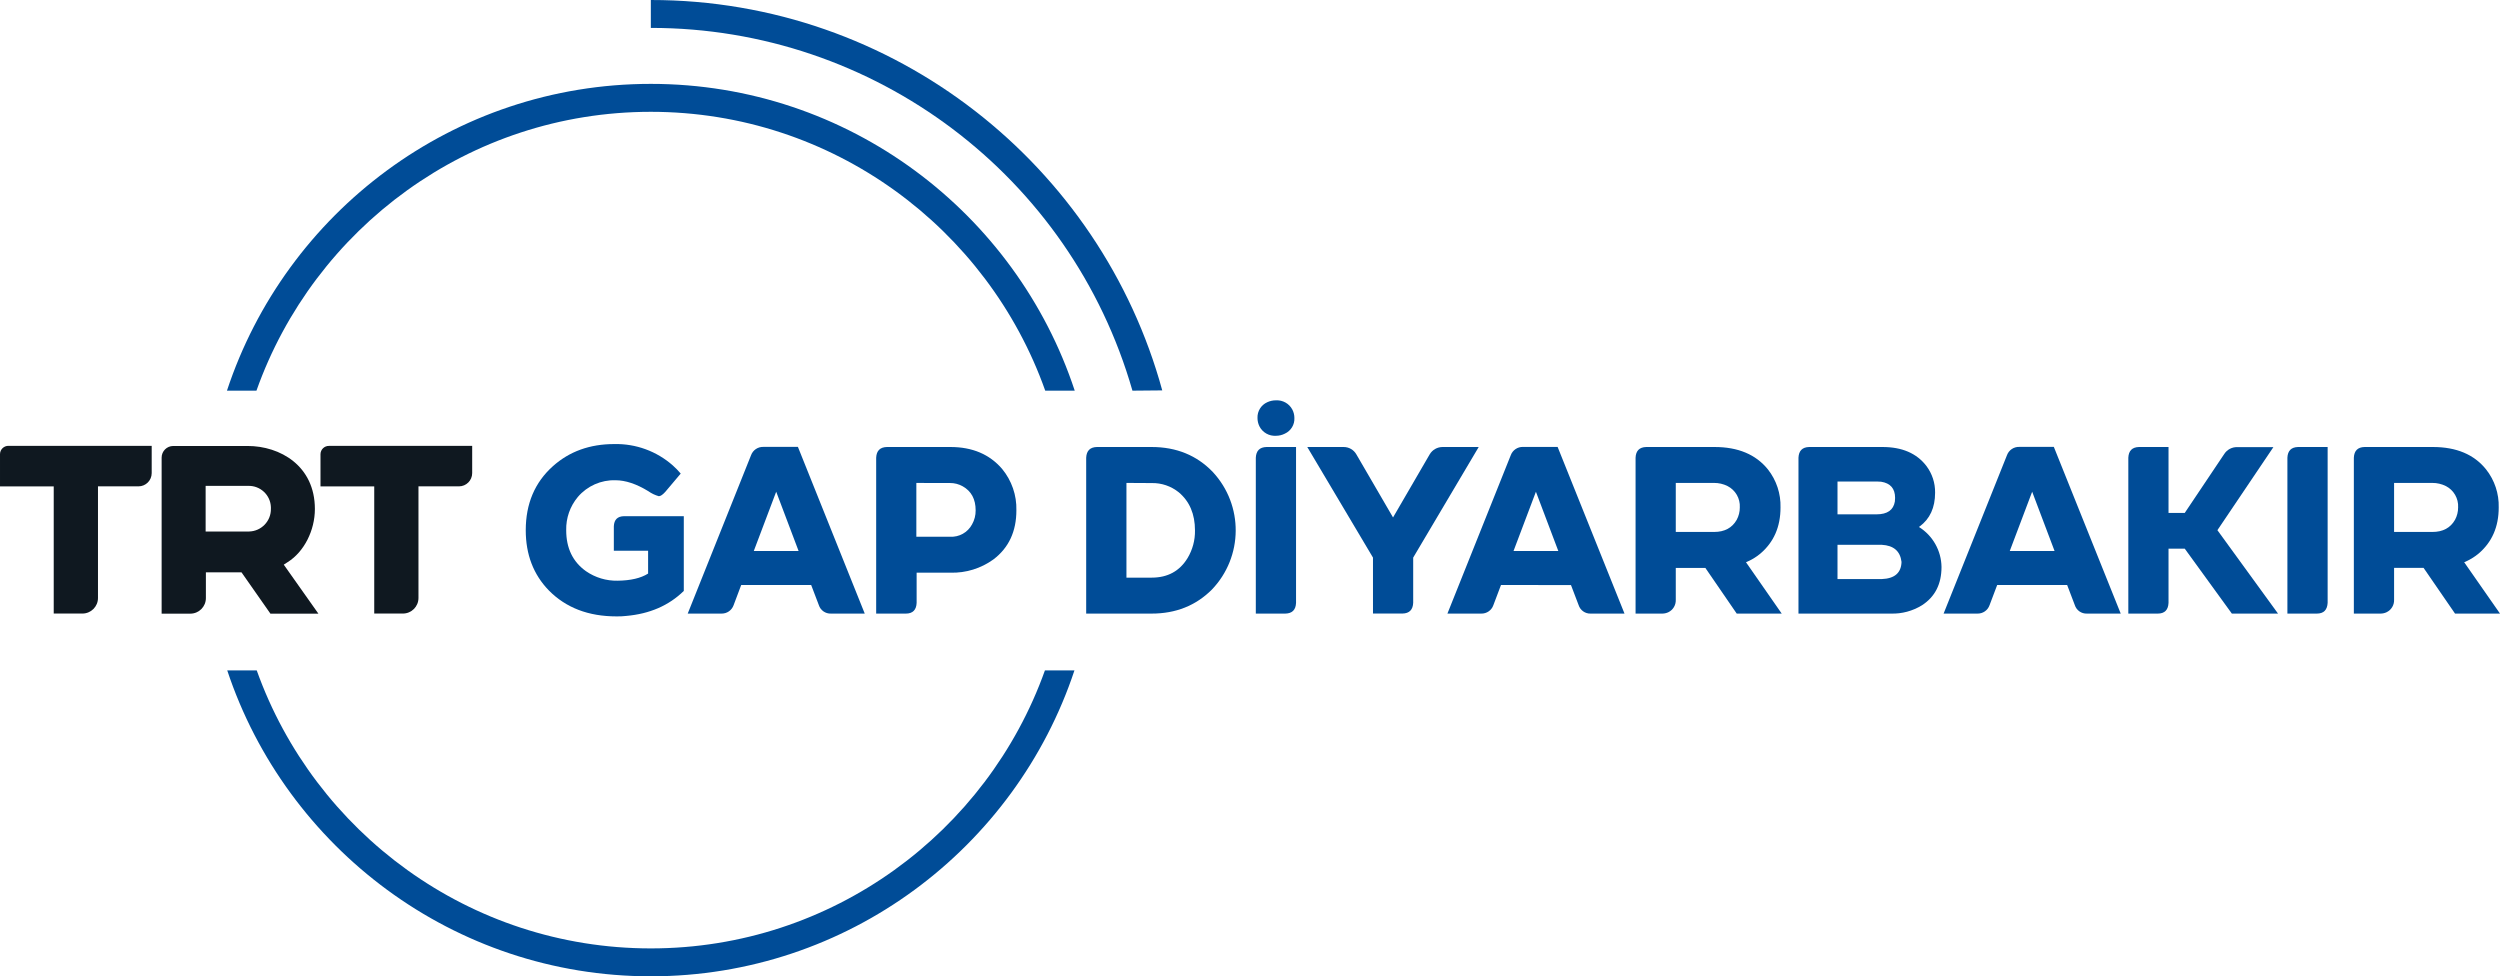
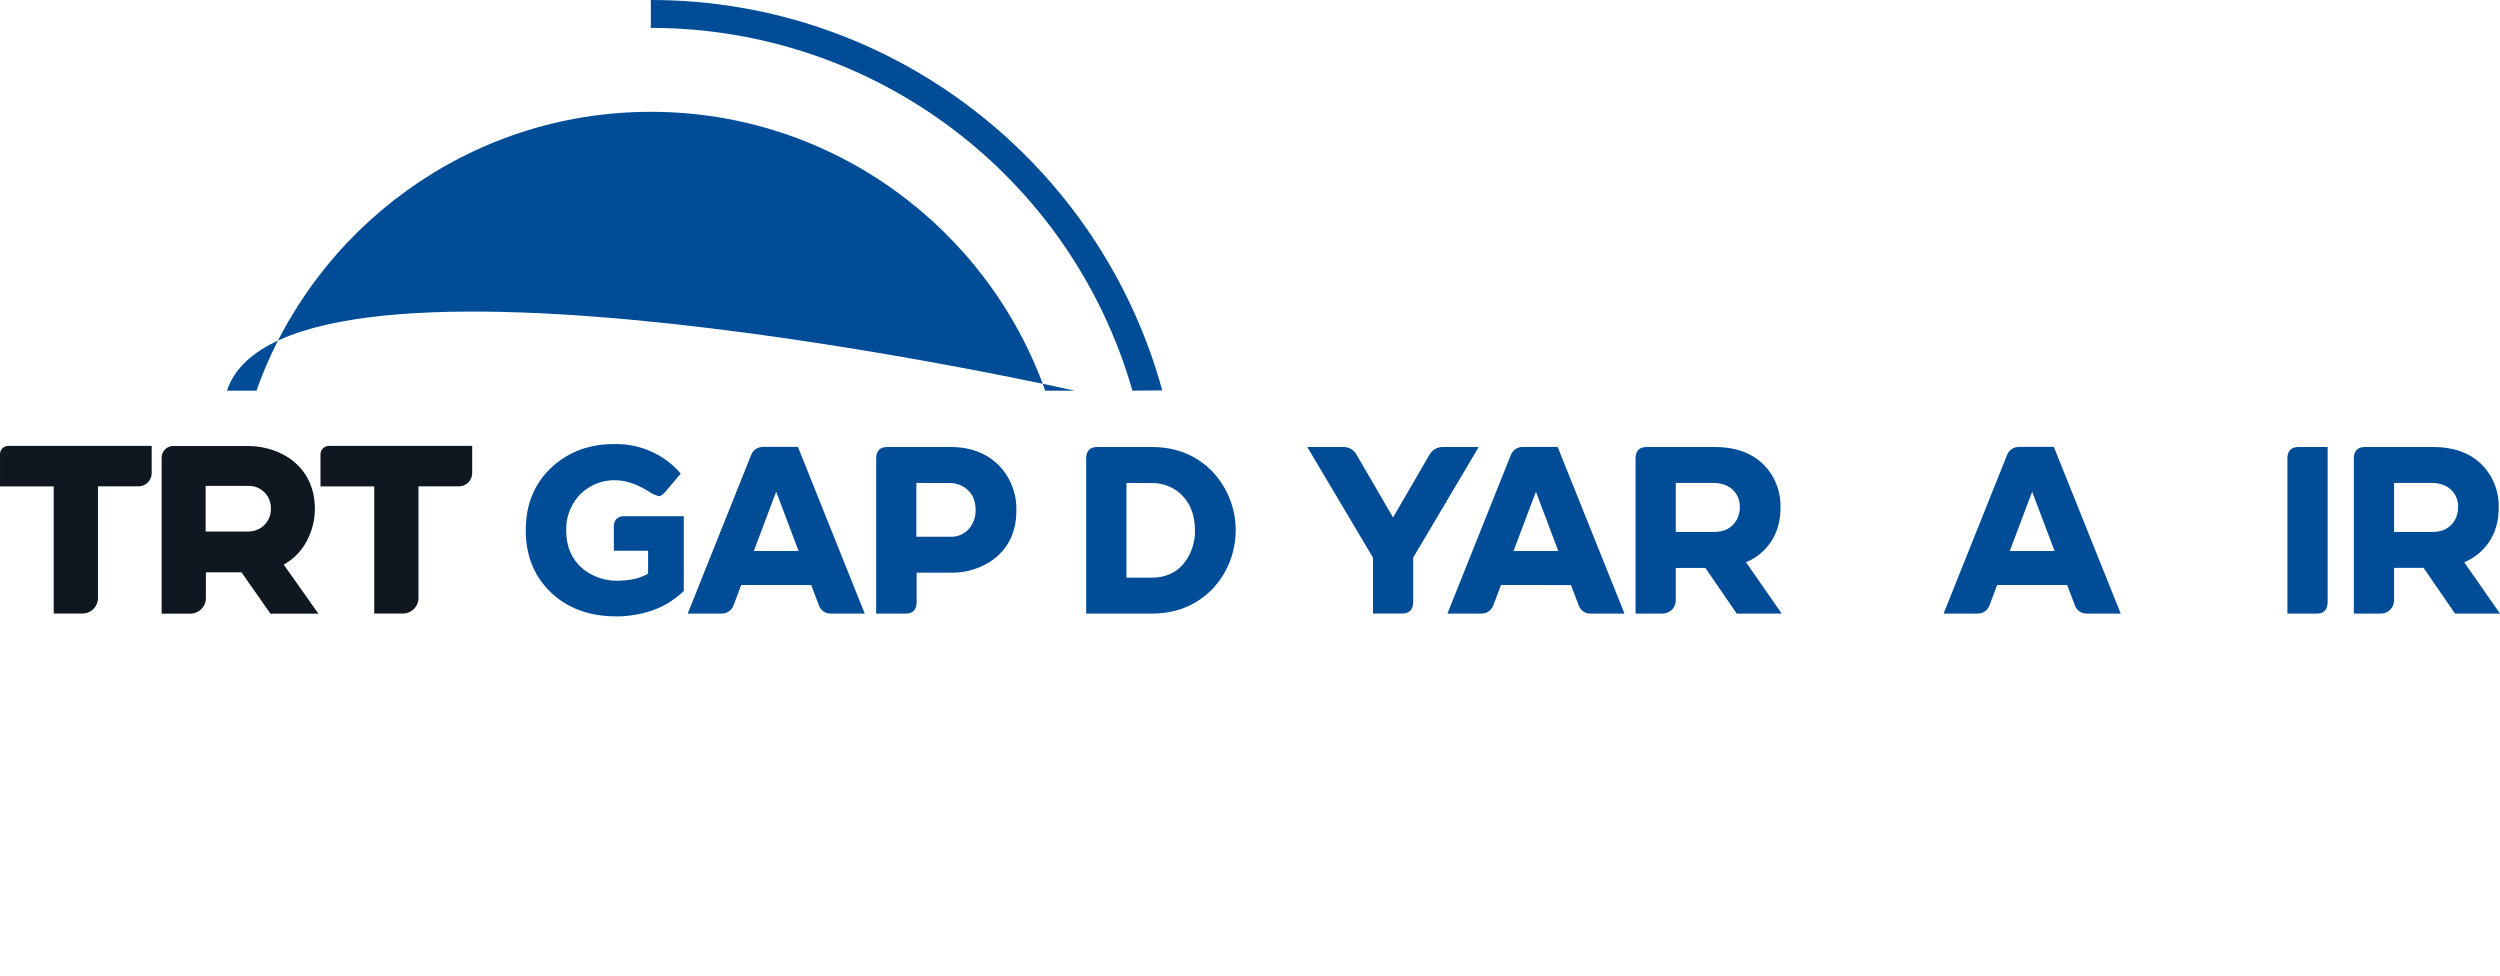
<svg xmlns="http://www.w3.org/2000/svg" version="1.1" id="Livello_1" x="0px" y="0px" viewBox="0 0 895.898 349.87" enable-background="new 0 0 895.898 349.87" xml:space="preserve">
  <g>
    <path fill="#004C97" d="M405.821,140C383.732,63.018,313.319,9.981,233.231,10V0c87.43,0,161.25,59.36,183.27,139.9" />
-     <path fill="#004C97" d="M374.461,240.24c-20.71,58-76.2,99.63-141.23,99.63s-120.51-41.62-141.23-99.63h-10.57   c21.13,63.62,81.19,109.63,151.8,109.63s130.68-46,151.81-109.63L374.461,240.24z" />
-     <path fill="#004C97" d="M91.901,140c20.63-58.16,76.19-99.93,141.33-99.93s120.71,41.76,141.34,99.93h10.57   c-21.04-63.78-81.14-109.94-151.91-109.94S102.361,76.22,81.331,140H91.901z" />
+     <path fill="#004C97" d="M91.901,140c20.63-58.16,76.19-99.93,141.33-99.93s120.71,41.76,141.34,99.93h10.57   S102.361,76.22,81.331,140H91.901z" />
    <path fill="#0F1820" d="M103.131,201.41c5.81-3.64,9.71-11.28,9.71-19c0-15.52-12.5-22.59-24.11-22.59h-26.64   c-2.303,0-4.17,1.867-4.17,4.17c0,0.003,0,0.007,0,0.01v55.91h10.28c3.082,0,5.58-2.498,5.58-5.58l0,0v-9.22h12.77l10.36,14.8   h17.19l-12.41-17.56L103.131,201.41z M88.911,190.47h-15.22v-16.35h15.22c4.366-0.146,8.024,3.275,8.17,7.641   c0.006,0.176,0.006,0.353,0,0.529c0.1,4.417-3.399,8.079-7.816,8.18C89.147,190.472,89.029,190.473,88.911,190.47z M0.001,162.84   v11.47h19.25v45.56h10.28c3.082,0,5.58-2.498,5.58-5.58l0,0v-40h14.5c2.623,0,4.75-2.127,4.75-4.75l0,0v-9.77H3.051   c-1.657-0.028-3.022,1.292-3.05,2.949C0,162.759,0,162.8,0.001,162.84z M117.901,159.79c-1.657-0.028-3.022,1.293-3.05,2.949   c-0.001,0.034-0.001,0.067,0,0.101v11.47h19.26v45.56h10.27c3.082,0,5.58-2.498,5.58-5.58l0,0v-40h14.5   c2.623,0,4.75-2.127,4.75-4.75l0,0v-9.77L117.901,159.79z" />
    <g>
      <path fill="#004C97" d="M220.904,220.889c-10.033,0-18.107-3.1-24.22-9.301c-5.518-5.679-8.277-12.869-8.277-21.571    c0-9.498,3.241-17.147,9.722-22.946c5.92-5.298,13.257-7.943,22.013-7.936c7.71-0.176,15.203,2.565,20.979,7.675    c1.01,0.896,1.952,1.865,2.819,2.9l-5.548,6.572c-0.913,1.003-1.676,1.535-2.298,1.535c-1.348-0.379-2.62-0.987-3.762-1.796    c-4.261-2.609-8.184-3.916-11.769-3.923c-5.164-0.153-10.119,2.042-13.475,5.97c-2.804,3.34-4.292,7.59-4.184,11.95    c0,6.421,2.361,11.311,7.083,14.669c3.329,2.303,7.3,3.497,11.348,3.411c4.682-0.06,8.321-0.913,10.916-2.558v-8.187h-12.281    v-8.789c0.114-2.328,1.308-3.522,3.582-3.582h21.491v26.779c-5.351,5.237-12.23,8.224-20.638,8.96    C223.212,220.889,222.048,220.889,220.904,220.889z" />
      <path fill="#004C97" d="M258.541,219.886h-12.09l22.685-56.728c0.669-1.859,2.46-3.075,4.435-3.01h12.371l23.949,59.738h-12.11    c-1.978,0.077-3.763-1.181-4.354-3.07l-2.729-7.164h-25.083l-2.719,7.224C262.248,218.716,260.491,219.931,258.541,219.886z     M278.156,176.211l-8.027,21.24h16.053L278.156,176.211z" />
      <path fill="#004C97" d="M324.649,219.886h-10.665v-55.865c0.114-2.495,1.395-3.772,3.843-3.833h22.775    c7.846,0,14.016,2.615,18.511,7.846c3.438,4.168,5.256,9.438,5.117,14.839c0,7.565-2.732,13.424-8.197,17.578    c-4.476,3.25-9.901,4.929-15.431,4.776h-12.12v10.826C328.381,218.562,327.087,219.886,324.649,219.886z M328.381,173.071v19.274    h12.04c3.283,0.201,6.38-1.532,7.926-4.435c0.866-1.529,1.309-3.26,1.284-5.017c0-4.013-1.535-6.853-4.605-8.608    c-1.404-0.794-2.992-1.206-4.605-1.194L328.381,173.071z" />
      <path fill="#004C97" d="M412.702,219.886h-23.458v-55.865c0.12-2.498,1.395-3.772,3.843-3.833h19.615    c8.876,0,16.184,2.987,21.923,8.96c11.066,11.919,10.917,30.401-0.341,42.139C428.544,217.02,421.351,219.886,412.702,219.886z     M403.672,173.061v33.942h9.03c5.746,0,10.04-2.341,12.883-7.023c1.789-2.986,2.707-6.413,2.649-9.893    c0-5.859-1.933-10.411-5.799-13.655c-2.75-2.222-6.198-3.399-9.732-3.321L403.672,173.061z" />
-       <path fill="#004C97" d="M460.606,219.886h-10.575v-55.865c0.12-2.498,1.395-3.772,3.843-3.833h10.575v55.865    C464.342,218.562,463.061,219.839,460.606,219.886z M450.633,149.774c-0.09-2.412,1.291-4.638,3.492-5.629    c0.989-0.463,2.069-0.696,3.16-0.682c2.396-0.126,4.651,1.134,5.799,3.241c0.509,0.943,0.774,1.998,0.773,3.07    c0.125,2.401-1.232,4.634-3.421,5.629c-0.976,0.496-2.055,0.757-3.15,0.763c-2.495,0.169-4.848-1.176-5.97-3.411    c-0.449-0.926-0.682-1.941-0.682-2.97V149.774z" />
      <path fill="#004C97" d="M492.021,199.82l-23.548-39.631h12.983c1.902-0.027,3.667,0.984,4.605,2.639l13.144,22.605l13.133-22.605    c0.961-1.632,2.712-2.635,4.605-2.639h12.963l-23.478,39.631v16.204c-0.11,2.508-1.395,3.793-3.833,3.843h-10.575V199.82z" />
      <path fill="#004C97" d="M530.807,219.886h-12.11l22.685-56.718c0.666-1.861,2.459-3.078,4.435-3.01h12.371l23.969,59.728h-12.11    c-1.976,0.076-3.756-1.183-4.344-3.07l-2.729-7.164H537.89l-2.729,7.224C534.519,218.72,532.758,219.938,530.807,219.886z     M550.411,176.221l-8.027,21.24h16.053L550.411,176.221z" />
      <path fill="#004C97" d="M595.754,219.886h-9.632v-55.865c0.107-2.495,1.385-3.772,3.833-3.833h24.481    c8.421,0,14.792,2.676,19.113,8.027c3.053,3.881,4.651,8.709,4.515,13.645c0,6.943-2.418,12.461-7.254,16.555    c-1.54,1.277-3.265,2.312-5.117,3.07l12.802,18.401h-16.123l-11.237-16.364H600.53v11.428c0.071,1.869-0.962,3.606-2.639,4.435    C597.224,219.704,596.494,219.875,595.754,219.886z M600.53,190.629h13.735c3.752,0,6.455-1.451,8.107-4.354    c0.734-1.362,1.113-2.887,1.104-4.435c0.181-3.213-1.561-6.227-4.435-7.675c-1.484-0.736-3.12-1.114-4.776-1.104H600.53V190.629z" />
-       <path fill="#004C97" d="M677.679,219.886h-33.18v-55.865c0.114-2.495,1.391-3.772,3.833-3.833h26.277    c6.997,0,12.227,2.247,15.692,6.742c2.101,2.767,3.214,6.158,3.16,9.632c0,5.351-1.849,9.388-5.548,12.11    c-0.091,0.046-0.175,0.103-0.251,0.171c4.967,3.086,8.019,8.49,8.097,14.337c0,6.14-2.341,10.719-7.023,13.735    C685.419,218.963,681.575,219.995,677.679,219.886z M658.485,184.318h13.986c3.873,0,6.063-1.535,6.572-4.605    c0.05-0.426,0.077-0.855,0.08-1.284c0-3.344-1.672-5.277-5.017-5.799c-0.572,0-1.114-0.08-1.625-0.08h-13.996V184.318z     M658.485,207.515h15.862c4.609-0.174,6.97-2.221,7.083-6.14c-0.455-3.859-2.816-5.906-7.083-6.14h-15.862V207.515z" />
      <path fill="#004C97" d="M708.619,219.886h-12.11l22.695-56.728c0.666-1.861,2.459-3.078,4.435-3.01h12.371l23.969,59.738h-12.12    c-1.976,0.076-3.756-1.183-4.344-3.07l-2.729-7.164h-25.083l-2.729,7.224C712.332,218.72,710.571,219.938,708.619,219.886z     M728.244,176.211l-8.027,21.24h16.053L728.244,176.211z" />
-       <path fill="#004C97" d="M773.278,219.886h-10.575v-55.865c0.114-2.495,1.391-3.772,3.833-3.833h10.575v23.628h5.809l14.157-21.12    c1.022-1.587,2.799-2.523,4.685-2.468h12.933l-20.066,29.769l21.722,29.889h-16.545l-16.886-23.277h-5.809v19.444    C777,218.562,775.716,219.886,773.278,219.886z" />
      <path fill="#004C97" d="M830.257,219.886h-10.545v-55.865c0.107-2.495,1.385-3.772,3.833-3.833h10.585v55.865    C833.979,218.562,832.755,219.886,830.257,219.886z" />
      <path fill="#004C97" d="M853.167,219.886h-9.642v-55.865c0.107-2.495,1.388-3.772,3.843-3.833h24.481    c8.421,0,14.776,2.676,19.063,8.027c3.061,3.877,4.663,8.707,4.525,13.645c0,6.943-2.418,12.461-7.254,16.555    c-1.543,1.273-3.268,2.308-5.117,3.07l12.832,18.401h-16.113l-11.267-16.374h-10.575v11.428c0.072,1.877-0.971,3.62-2.659,4.445    C854.624,219.704,853.901,219.876,853.167,219.886z M857.943,190.629h13.735c3.752,0,6.455-1.451,8.107-4.354    c0.734-1.362,1.113-2.887,1.104-4.435c0.181-3.213-1.561-6.227-4.435-7.675c-1.484-0.735-3.12-1.113-4.776-1.104h-13.735V190.629z    " />
    </g>
  </g>
</svg>